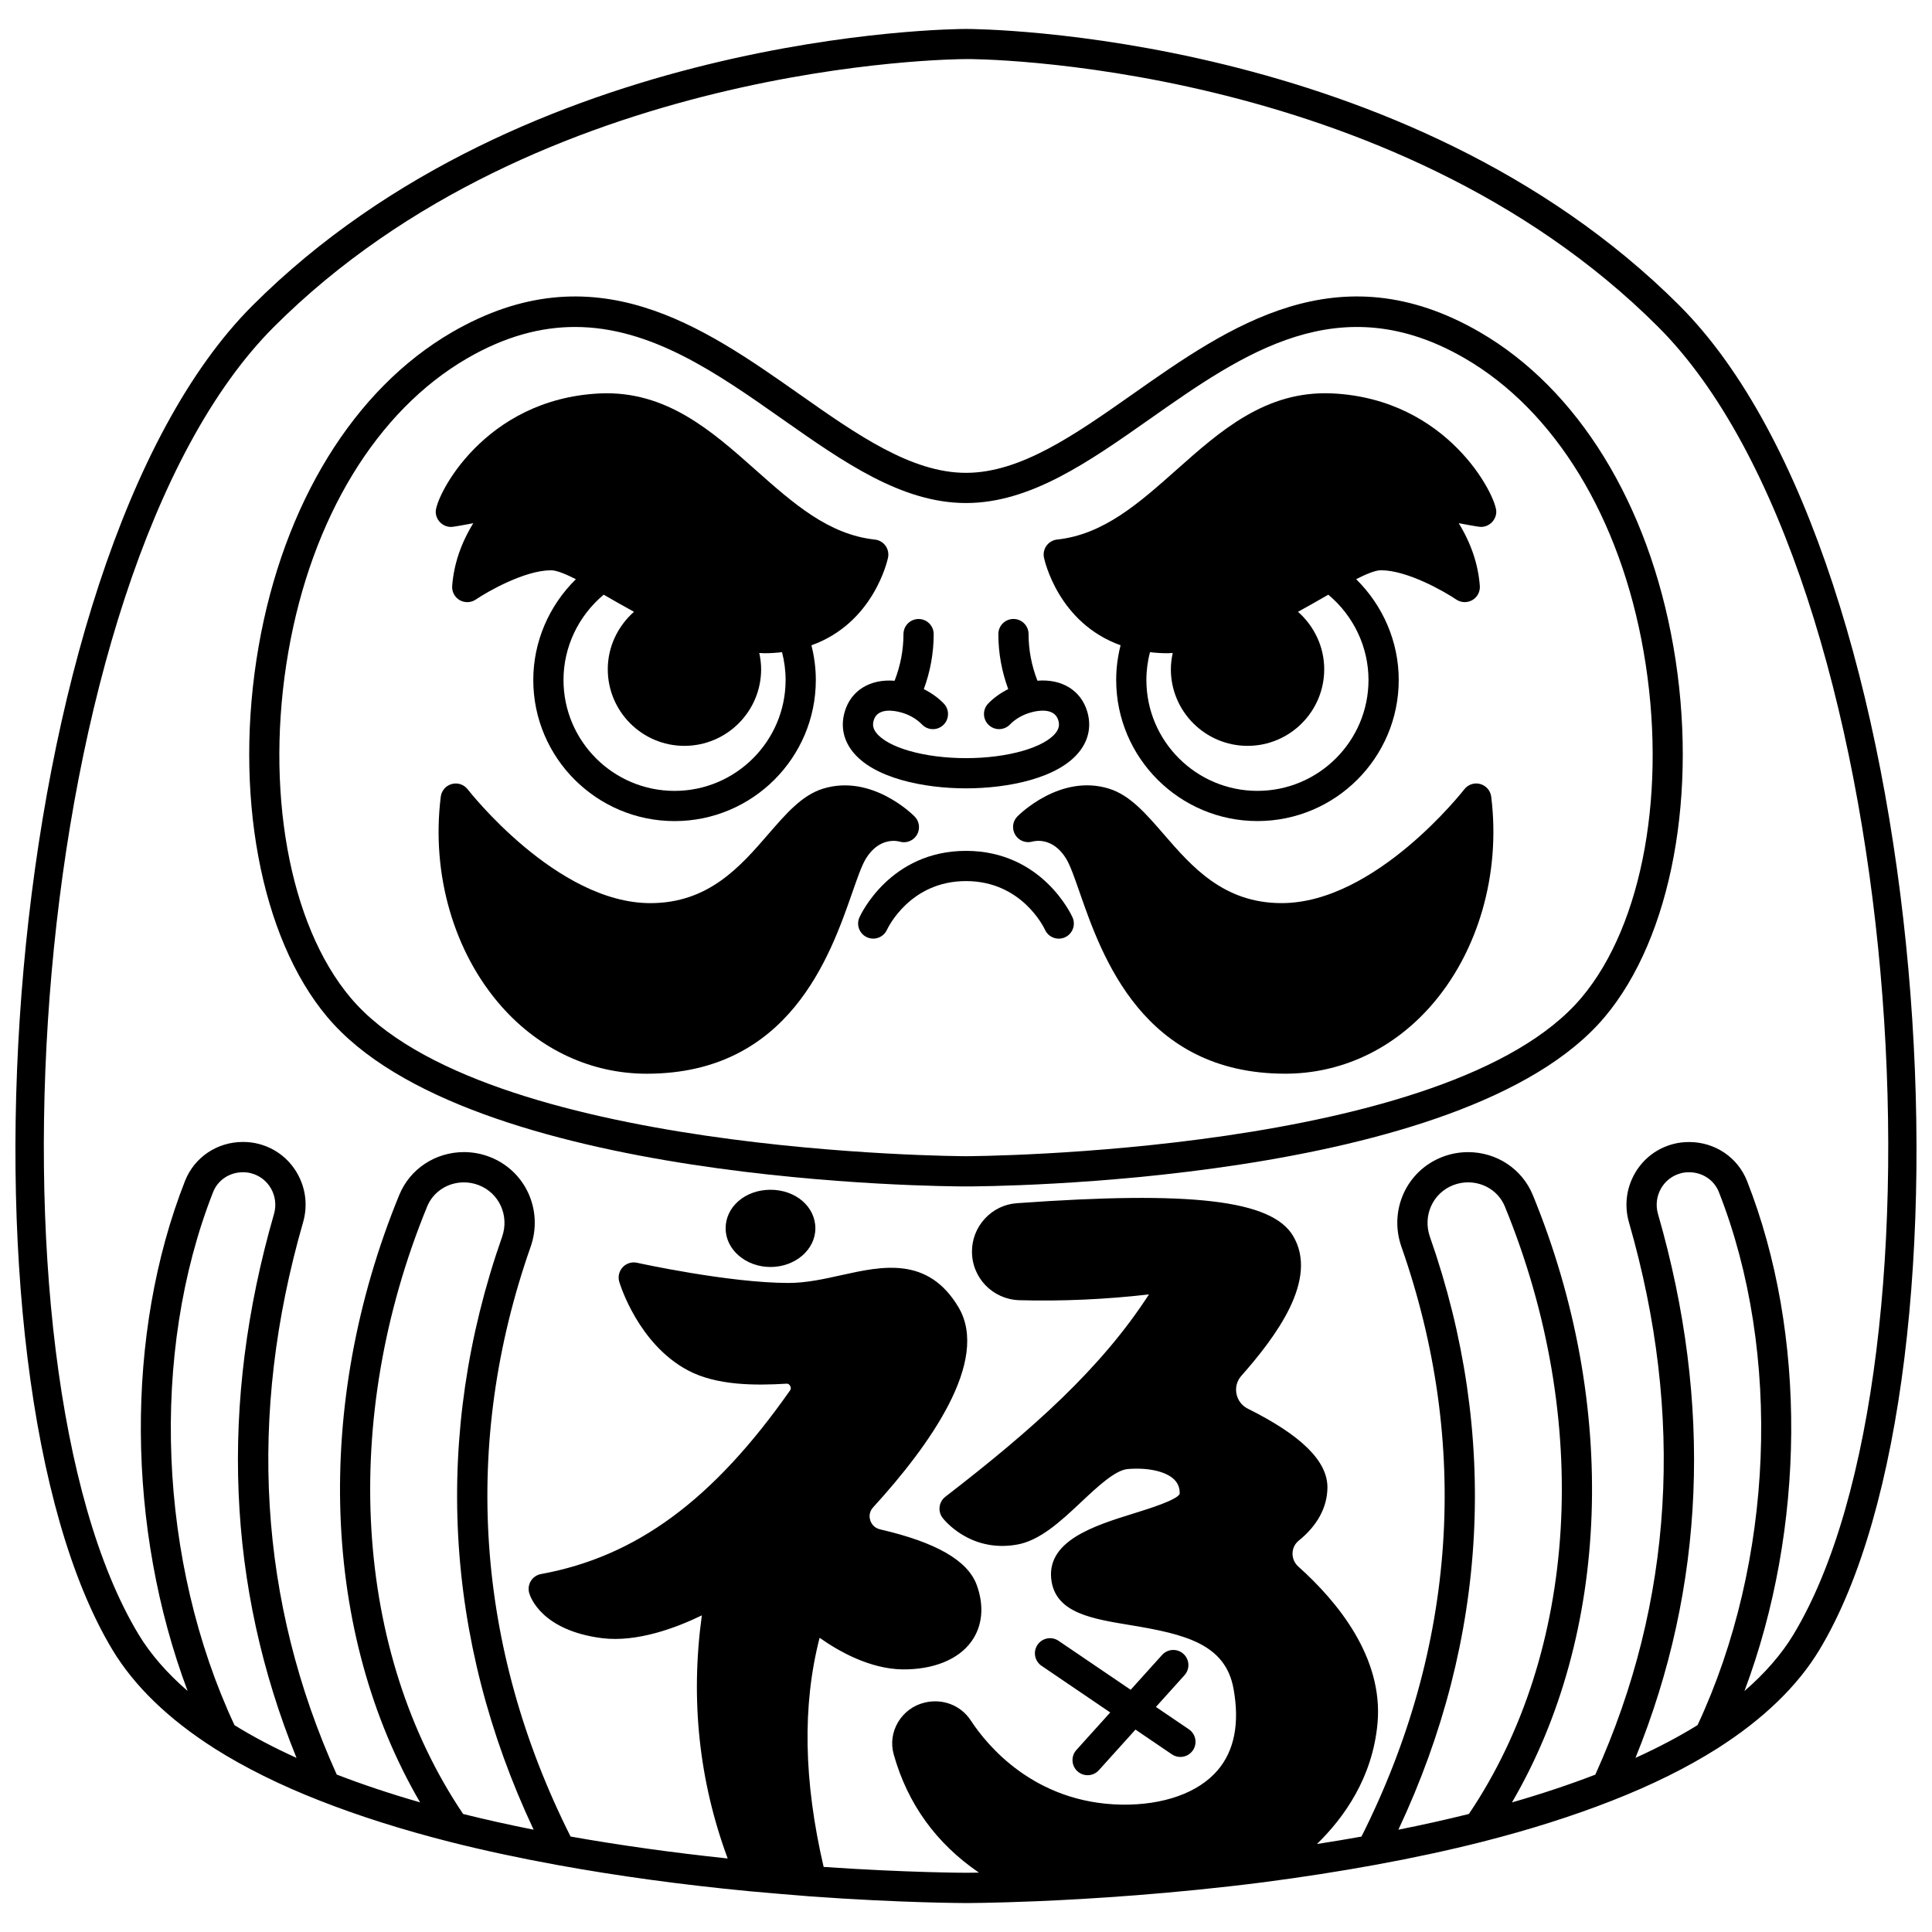
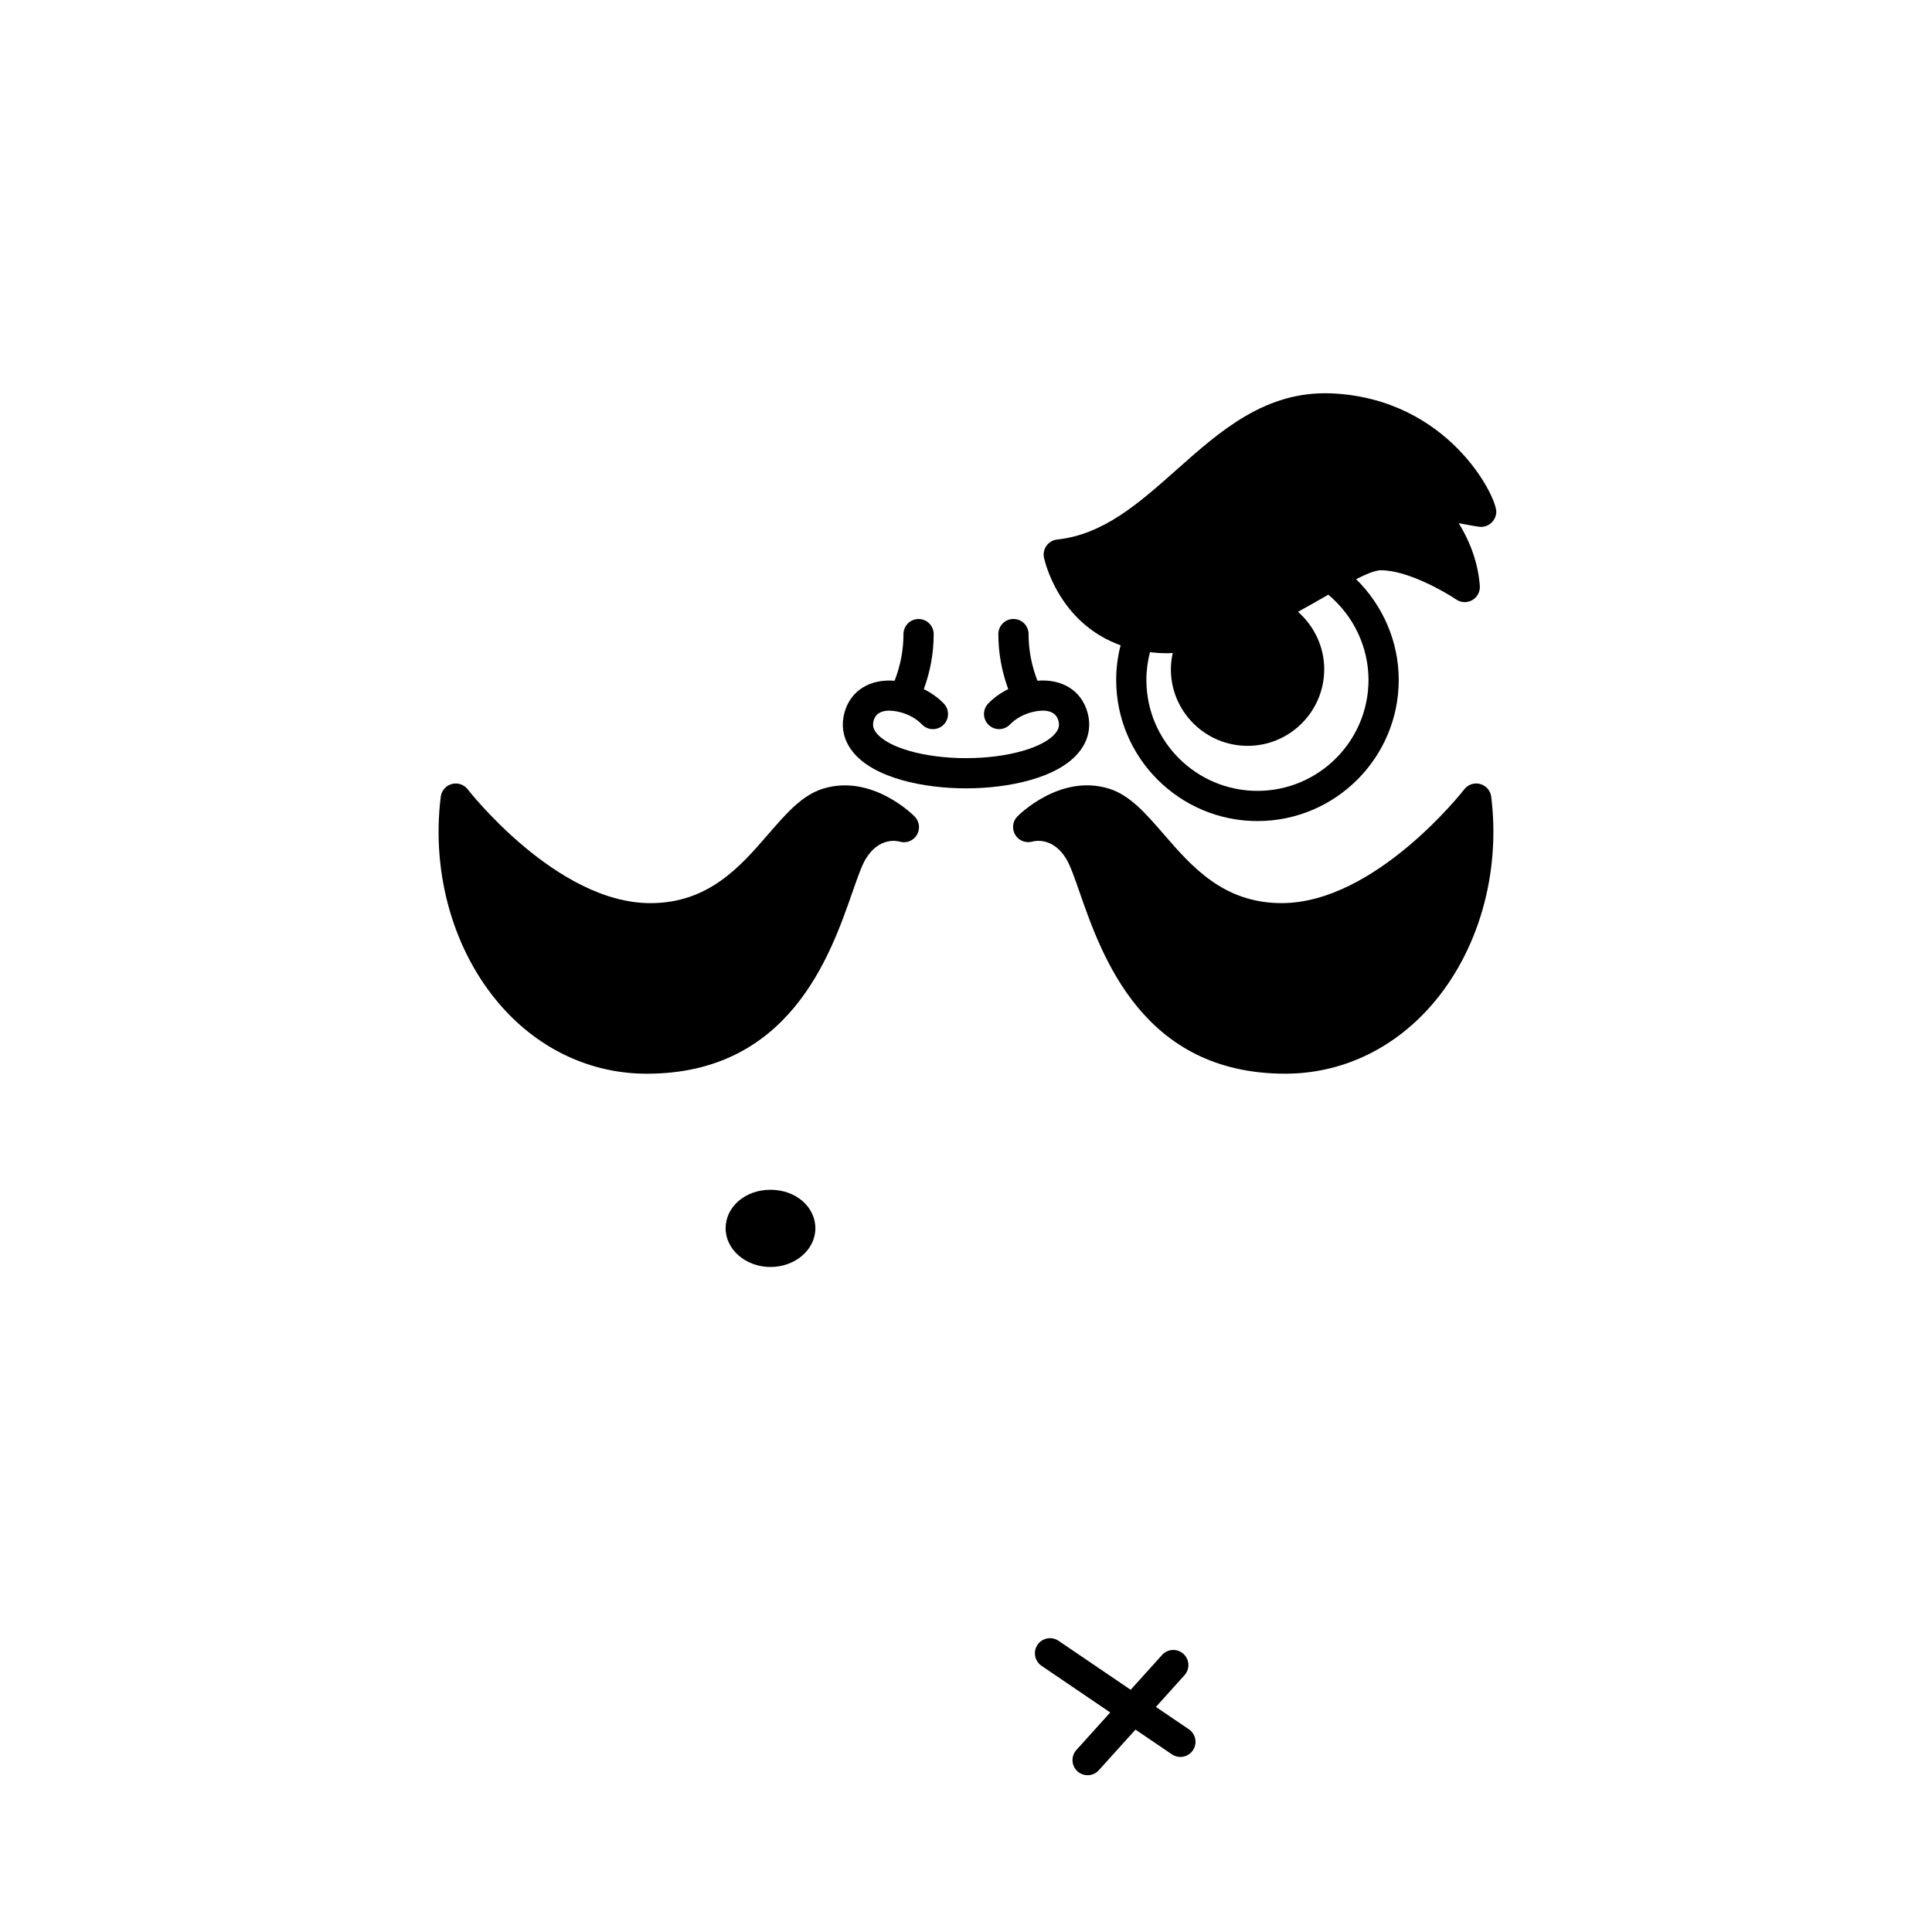
<svg xmlns="http://www.w3.org/2000/svg" width="800px" height="800px" version="1.1" viewBox="144 144 512 512">
  <defs>
    <clipPath id="a">
      <path d="m148.09 151h503.81v498h-503.81z" />
    </clipPath>
  </defs>
  <g clip-path="url(#a)">
-     <path d="m589.1 225c-72.59-72.59-185.91-73.328-189.02-73.328h-0.117c-3.172 0-116.48 0.742-189.07 73.324-67.793 67.797-81.586 282.36-37.07 356.26 5.793 9.594 14.883 18.371 27.027 26.102 8.004 5.07 17.395 9.727 27.902 13.832 10.297 4.051 21.898 7.731 34.473 10.926 8.84 2.238 18.438 4.301 28.531 6.137 15.926 2.902 33.008 5.234 50.805 6.938 5.664 0.52 11.047 0.961 16.133 1.367 24.207 1.754 41.125 1.77 41.293 1.77 0.289 0 7.156-0.004 18.59-0.477 0.039 0 0.082 0 0.117-0.004 14.027-0.586 35.852-1.934 60.176-5.035 10.488-1.379 20.086-2.871 29.344-4.562 10.094-1.836 19.695-3.902 28.535-6.141 12.578-3.195 24.172-6.875 34.461-10.922 10.52-4.113 19.91-8.77 27.922-13.844 12.137-7.727 21.23-16.504 27.023-26.102 44.527-73.887 30.73-288.45-37.062-356.24zm-382.96 376.18c-20.215-43.27-22.469-98.586-5.66-141.28 1.262-3.184 4.356-5.242 7.887-5.242 0.793 0 1.516 0.086 2.188 0.27 2.242 0.586 4.109 2.019 5.258 4.031 1.172 2.062 1.457 4.465 0.801 6.758-14.508 50.297-12.488 98.734 5.969 144.14-5.996-2.711-11.504-5.613-16.441-8.672zm60.594 23.543c-28.984-43.012-32.684-104.52-9.535-160.98 1.594-3.887 5.422-6.402 9.75-6.402 1.344 0 2.668 0.25 3.926 0.738 5.422 2.086 8.141 8.094 6.191 13.672-18.395 52.41-15.449 106.56 8.352 157.14-6.523-1.297-12.766-2.691-18.684-4.164zm266.54-0.004c-5.918 1.473-12.164 2.871-18.688 4.168 23.801-50.578 26.746-104.73 8.355-157.13-1.949-5.59 0.766-11.594 6.191-13.688 1.258-0.484 2.578-0.734 3.922-0.734 4.328 0 8.152 2.516 9.75 6.402 23.152 56.469 19.449 117.97-9.531 160.98zm60.594-23.547c-4.941 3.062-10.449 5.965-16.449 8.684 18.457-45.406 20.473-93.844 5.969-144.13-0.66-2.301-0.375-4.707 0.797-6.766 1.148-2.016 3.016-3.445 5.289-4.043 0.637-0.172 1.363-0.258 2.156-0.258 3.531 0 6.625 2.059 7.883 5.231 16.82 42.703 14.57 98.02-5.644 141.29zm25.453-24.059c-3.18 5.266-7.543 10.289-13.023 15.027 16.145-43.004 16.684-94.531 0.672-135.2-2.484-6.254-8.5-10.289-15.336-10.289-1.5 0-2.93 0.18-4.215 0.527-4.344 1.137-7.965 3.914-10.188 7.816-2.25 3.949-2.797 8.543-1.539 12.945 14.789 51.285 11.773 100.51-8.914 146.36-6.824 2.625-14.207 5.094-22.09 7.359 26.062-44.648 28.363-105.25 5.527-160.96-2.836-6.906-9.57-11.371-17.156-11.371-2.336 0-4.625 0.426-6.805 1.266-9.48 3.648-14.254 14.098-10.867 23.801 18.312 52.184 14.621 106.19-10.582 156.32-3.859 0.688-7.777 1.348-11.809 1.973 7.098-6.894 14.75-17.496 16.066-32.02 1.555-17.402-10.551-32.172-20.988-41.508-1.004-0.895-1.566-2.172-1.539-3.508 0.027-1.328 0.613-2.527 1.629-3.352 4.941-3.981 7.574-8.84 7.621-14.07 0.043-6.984-6.852-13.82-21.082-20.906-1.582-0.785-2.684-2.223-3.023-3.945-0.336-1.707 0.121-3.426 1.246-4.715 9.215-10.438 20.656-25.656 13.723-37.184-5.691-9.457-26.898-11.945-73.172-8.617-3.246 0.227-6.254 1.676-8.469 4.082-2.211 2.387-3.426 5.484-3.426 8.73 0 6.996 5.496 12.656 12.535 12.895 11.211 0.309 22.938-0.211 34.367-1.535-12.699 19.648-30.926 35.859-53.949 53.617-1.746 1.344-2.074 3.848-0.742 5.598 0.285 0.375 7.141 9.172 19.465 7.133 6.269-0.988 11.879-6.262 17.309-11.363 4.207-3.953 8.977-8.434 12.277-8.703 5.402-0.453 10.129 0.605 12.344 2.785 1.066 1.059 1.504 2.348 1.434 3.836-0.902 1.629-7.992 3.84-12.227 5.156-10.504 3.269-23.57 7.344-21.691 18.16 1.453 8.242 10.828 9.773 20.754 11.406 14.742 2.422 25.34 5.059 27.457 16.953 1.629 9.082 0.211 16.316-4.207 21.508-5.106 5.992-14.348 9.281-25.453 9.133-23.18-0.414-35.695-15.754-40.004-22.336-2.606-3.973-7.449-5.887-12.25-4.699-2.918 0.695-5.473 2.586-7.012 5.184-1.535 2.59-1.945 5.594-1.16 8.473 3.668 13.145 11.27 23.648 22.605 31.395-2.152 0.031-3.387 0.035-3.414 0.035-0.156 0-15.473-0.023-37.746-1.547-5.289-22.789-5.684-42.766-1.07-60.727 5.008 3.547 13.246 8.234 21.918 8.375 8.141 0.094 14.875-2.562 18.359-7.461 2.918-4.109 3.391-9.43 1.324-15.012-2.418-6.422-10.762-11.207-25.531-14.625-1.836-0.418-2.469-1.832-2.656-2.422-0.18-0.582-0.469-2.07 0.766-3.418 14.969-16.371 31.043-38.859 22.625-53.043-8.09-13.578-20.254-10.879-30.984-8.504-4.606 1.027-9.359 2.078-14.027 2.078-15.855 0-39.934-5.297-40.172-5.352-1.387-0.305-2.832 0.145-3.801 1.18-0.969 1.043-1.312 2.516-0.91 3.875 0.199 0.668 5.031 16.453 18.172 23.449 7.656 4.082 17.93 4.031 26.051 3.547 0.633-0.086 0.941 0.355 1.078 0.598 0.16 0.285 0.281 0.723-0.051 1.191-20.367 29.027-40.723 44.031-65.988 48.652-1.109 0.203-2.086 0.863-2.68 1.82-0.594 0.957-0.762 2.121-0.453 3.211 0.289 1.008 3.266 9.926 19.336 11.965 9.27 1.141 19.621-2.742 26.418-6.043-3.07 22.328-0.738 43.926 6.848 64.426-14.492-1.535-28.465-3.477-41.637-5.816-25.203-50.133-28.895-104.14-10.574-156.32 3.383-9.699-1.395-20.148-10.867-23.793-2.184-0.844-4.473-1.27-6.809-1.27-7.59 0-14.328 4.465-17.156 11.375-22.84 55.699-20.535 116.3 5.527 160.95-7.883-2.266-15.266-4.734-22.09-7.363-20.684-45.848-23.703-95.074-8.914-146.37 1.258-4.394 0.711-8.988-1.539-12.938-2.223-3.902-5.844-6.68-10.152-7.805-1.316-0.359-2.75-0.539-4.25-0.539-6.836 0-12.852 4.039-15.34 10.301-16.004 40.656-15.469 92.184 0.676 135.19-5.477-4.738-9.844-9.758-13.02-15.023-43.316-71.914-30.008-280.57 35.875-346.46 70.273-70.277 180.54-70.977 183.41-70.977h0.047c0.988-0.094 112.49 0.062 183.41 70.98 65.887 65.883 79.195 274.54 35.887 346.45z" />
-   </g>
-   <path d="m536.22 232.05c-37.648-21.844-66.559-1.523-92.059 16.406-15.254 10.723-29.664 20.852-44.164 20.852s-28.91-10.129-44.164-20.852c-25.504-17.926-54.406-38.25-92.059-16.406-25.961 15.074-44.637 45.43-51.238 83.273-6.719 38.523 0.426 77.062 18.191 98.184 37.289 44.398 163.9 44.91 169.27 44.91s131.98-0.512 169.27-44.91c17.77-21.121 24.914-59.66 18.195-98.184-6.606-37.844-25.281-68.199-51.246-83.273zm26.918 176.3c-34.895 41.555-161.84 42.055-163.14 42.055s-128.25-0.5-163.14-42.055c-16.309-19.391-22.758-55.367-16.434-91.656 6.191-35.512 23.457-63.84 47.367-77.723 10.191-5.91 19.656-8.32 28.594-8.32 20.207 0 37.73 12.316 54.844 24.348 16.324 11.473 31.738 22.309 48.77 22.309 17.027 0 32.449-10.84 48.77-22.309 24.684-17.352 50.215-35.297 83.438-16.027 23.91 13.887 41.176 42.215 47.367 77.727 6.332 36.285-0.121 72.262-16.434 91.652z" />
-   <path d="m263.5 283.64c0.312 0 0.699 0 5.926-0.98-3.289 5.344-5.16 10.902-5.594 16.613-0.117 1.535 0.656 2.996 1.984 3.766 1.328 0.773 2.984 0.707 4.258-0.148 3.191-2.156 13-7.762 19.977-7.762 1.512 0 4.086 1.109 6.562 2.367-7.125 7.004-11.289 16.586-11.289 26.703 0 20.621 16.793 37.398 37.438 37.398s37.438-16.777 37.438-37.398c0-3.133-0.41-6.203-1.164-9.188 16.473-5.894 20.141-22.469 20.301-23.227 0.23-1.105-0.016-2.258-0.68-3.172-0.668-0.914-1.688-1.5-2.812-1.621-12.309-1.32-21.68-9.645-31.598-18.453-11.648-10.348-23.672-21.02-41.164-20.281-30.953 1.406-43.703 27.383-43.613 31.414 0.047 2.168 1.859 3.969 4.031 3.969zm59.262 69.953c-16.227 0-29.43-13.184-29.43-29.391 0-8.758 3.961-17.012 10.652-22.602l0.613 0.352c2.305 1.328 4.812 2.754 7.414 4.18-4.297 3.805-6.945 9.277-6.945 15.227 0 11.195 9.105 20.301 20.301 20.301 11.215 0 20.34-9.105 20.34-20.301 0-1.496-0.195-2.922-0.488-4.312 0.484 0.016 0.961 0.066 1.449 0.066 1.57 0 3.09-0.105 4.578-0.281 0.617 2.391 0.949 4.852 0.949 7.367-0.004 16.207-13.207 29.395-29.434 29.395z" />
+     </g>
  <path d="m382.34 367.02c1.754 0.551 3.66-0.16 4.617-1.727 0.961-1.57 0.734-3.586-0.562-4.902-0.457-0.469-11.371-11.375-24.305-7.379-5.539 1.727-9.695 6.523-14.508 12.082-7.406 8.551-15.805 18.246-31.23 18.246-24.867 0-48.164-29.852-48.398-30.148-0.992-1.285-2.656-1.852-4.227-1.418-1.566 0.426-2.719 1.754-2.918 3.367-2.555 20.5 3.461 41.273 16.086 55.562 10.164 11.508 23.836 17.844 38.504 17.844 37.719 0 48.594-31.176 54.438-47.926 1.363-3.898 2.535-7.266 3.594-9.012 3.582-5.887 8.426-4.723 8.91-4.59z" />
  <path d="m496.91 248.25c-17.527-0.742-29.508 9.934-41.156 20.281-9.922 8.812-19.289 17.137-31.598 18.453-1.125 0.121-2.144 0.707-2.812 1.621-0.664 0.918-0.914 2.066-0.68 3.172 0.156 0.762 3.828 17.332 20.301 23.227-0.758 2.984-1.164 6.055-1.164 9.188 0 20.621 16.793 37.398 37.438 37.398s37.438-16.777 37.438-37.398c0-10.113-4.164-19.699-11.289-26.703 2.477-1.258 5.055-2.367 6.562-2.367 6.977 0 16.785 5.602 19.977 7.762 1.273 0.855 2.922 0.918 4.258 0.148 1.328-0.77 2.098-2.234 1.984-3.766-0.434-5.711-2.305-11.266-5.594-16.613 5.227 0.98 5.613 0.98 5.926 0.98 2.176 0 3.984-1.801 4.031-3.977 0.09-4.023-12.656-30-43.621-31.406zm-19.676 105.34c-16.227 0-29.43-13.184-29.43-29.391 0-2.516 0.332-4.981 0.949-7.367 1.484 0.176 3.012 0.281 4.578 0.281 0.492 0 0.965-0.051 1.449-0.066-0.289 1.391-0.488 2.816-0.488 4.312 0 11.195 9.125 20.301 20.34 20.301 11.191 0 20.301-9.105 20.301-20.301 0-5.949-2.652-11.422-6.945-15.227 2.602-1.426 5.113-2.852 7.414-4.18l0.613-0.352c6.691 5.59 10.652 13.848 10.652 22.602-0.004 16.199-13.203 29.387-29.434 29.387z" />
  <path d="m536.27 351.77c-1.574-0.434-3.234 0.137-4.227 1.418-0.23 0.301-23.527 30.148-48.398 30.148-15.426 0-23.824-9.695-31.23-18.246-4.812-5.559-8.969-10.355-14.516-12.086-12.918-4.008-23.844 6.914-24.301 7.383-1.273 1.293-1.48 3.266-0.562 4.832 0.922 1.562 2.812 2.309 4.562 1.809 0.539-0.156 5.398-1.309 8.969 4.574 1.062 1.746 2.238 5.113 3.594 9.012 5.844 16.75 16.723 47.926 54.438 47.926 14.668 0 28.34-6.336 38.504-17.844 12.625-14.293 18.633-35.066 16.086-55.562-0.199-1.609-1.352-2.938-2.918-3.363z" />
-   <path d="m400 369.49c-20.102 0-27.914 16.902-28.238 17.617-0.906 2.012-0.008 4.363 1.996 5.277 2.012 0.914 4.375 0.023 5.297-1.977 0.246-0.527 6.117-12.91 20.941-12.91 14.801 0 20.68 12.344 20.938 12.906 0.668 1.477 2.125 2.352 3.648 2.352 0.547 0 1.105-0.113 1.637-0.352 2.016-0.906 2.918-3.273 2.012-5.293-0.316-0.719-8.133-17.621-28.23-17.621z" />
  <path d="m367.85 332.66c-1.059 3.644-0.406 7.191 1.898 10.254 5.539 7.375 19.258 10.008 30.254 10.008s24.719-2.625 30.254-10.008c2.301-3.062 2.953-6.609 1.902-10.246-1.66-5.754-6.805-8.805-13.23-8.273-1.535-3.965-2.348-8.105-2.348-12.359 0-2.211-1.793-4.004-4.004-4.004-2.211 0-4.004 1.793-4.004 4.004 0 5.016 0.898 9.898 2.617 14.582-1.988 1.004-3.816 2.277-5.305 3.828-1.535 1.594-1.484 4.129 0.113 5.66 1.594 1.535 4.129 1.488 5.66-0.113 1.457-1.512 3.559-2.699 5.836-3.269 1.383-0.363 5.961-1.309 6.973 2.176 0.352 1.211 0.168 2.172-0.609 3.211-3.008 4.004-12.816 6.805-23.852 6.805s-20.844-2.797-23.852-6.805c-0.781-1.043-0.961-2.004-0.609-3.219 1-3.473 5.59-2.535 7.031-2.148 2.215 0.551 4.316 1.742 5.773 3.254 1.535 1.602 4.07 1.645 5.66 0.113 1.594-1.535 1.645-4.066 0.113-5.66-1.488-1.551-3.32-2.828-5.301-3.828 1.723-4.68 2.617-9.566 2.617-14.578 0-2.211-1.793-4.004-4.004-4.004-2.211 0-4.004 1.793-4.004 4.004 0 4.262-0.816 8.402-2.352 12.363-6.445-0.531-11.574 2.519-13.23 8.254z" />
  <path d="m348.19 459.3c-6.672 0-11.891 4.484-11.891 10.215 0 5.648 5.336 10.25 11.891 10.25s11.891-4.598 11.891-10.25c0-5.731-5.227-10.215-11.891-10.215z" />
  <path d="m438.22 597.82-8.965 9.945c-1.48 1.645-1.348 4.176 0.293 5.656 0.766 0.688 1.727 1.027 2.68 1.027 1.094 0 2.188-0.445 2.977-1.32l9.707-10.766 9.652 6.555c0.688 0.469 1.473 0.691 2.25 0.691 1.281 0 2.539-0.613 3.316-1.754 1.246-1.824 0.77-4.316-1.059-5.566l-8.742-5.934 7.582-8.414c1.48-1.641 1.348-4.176-0.293-5.652-1.641-1.484-4.172-1.348-5.652 0.289l-8.324 9.234-19.129-12.988c-1.824-1.234-4.316-0.762-5.562 1.07-1.242 1.828-0.766 4.32 1.07 5.566z" />
</svg>